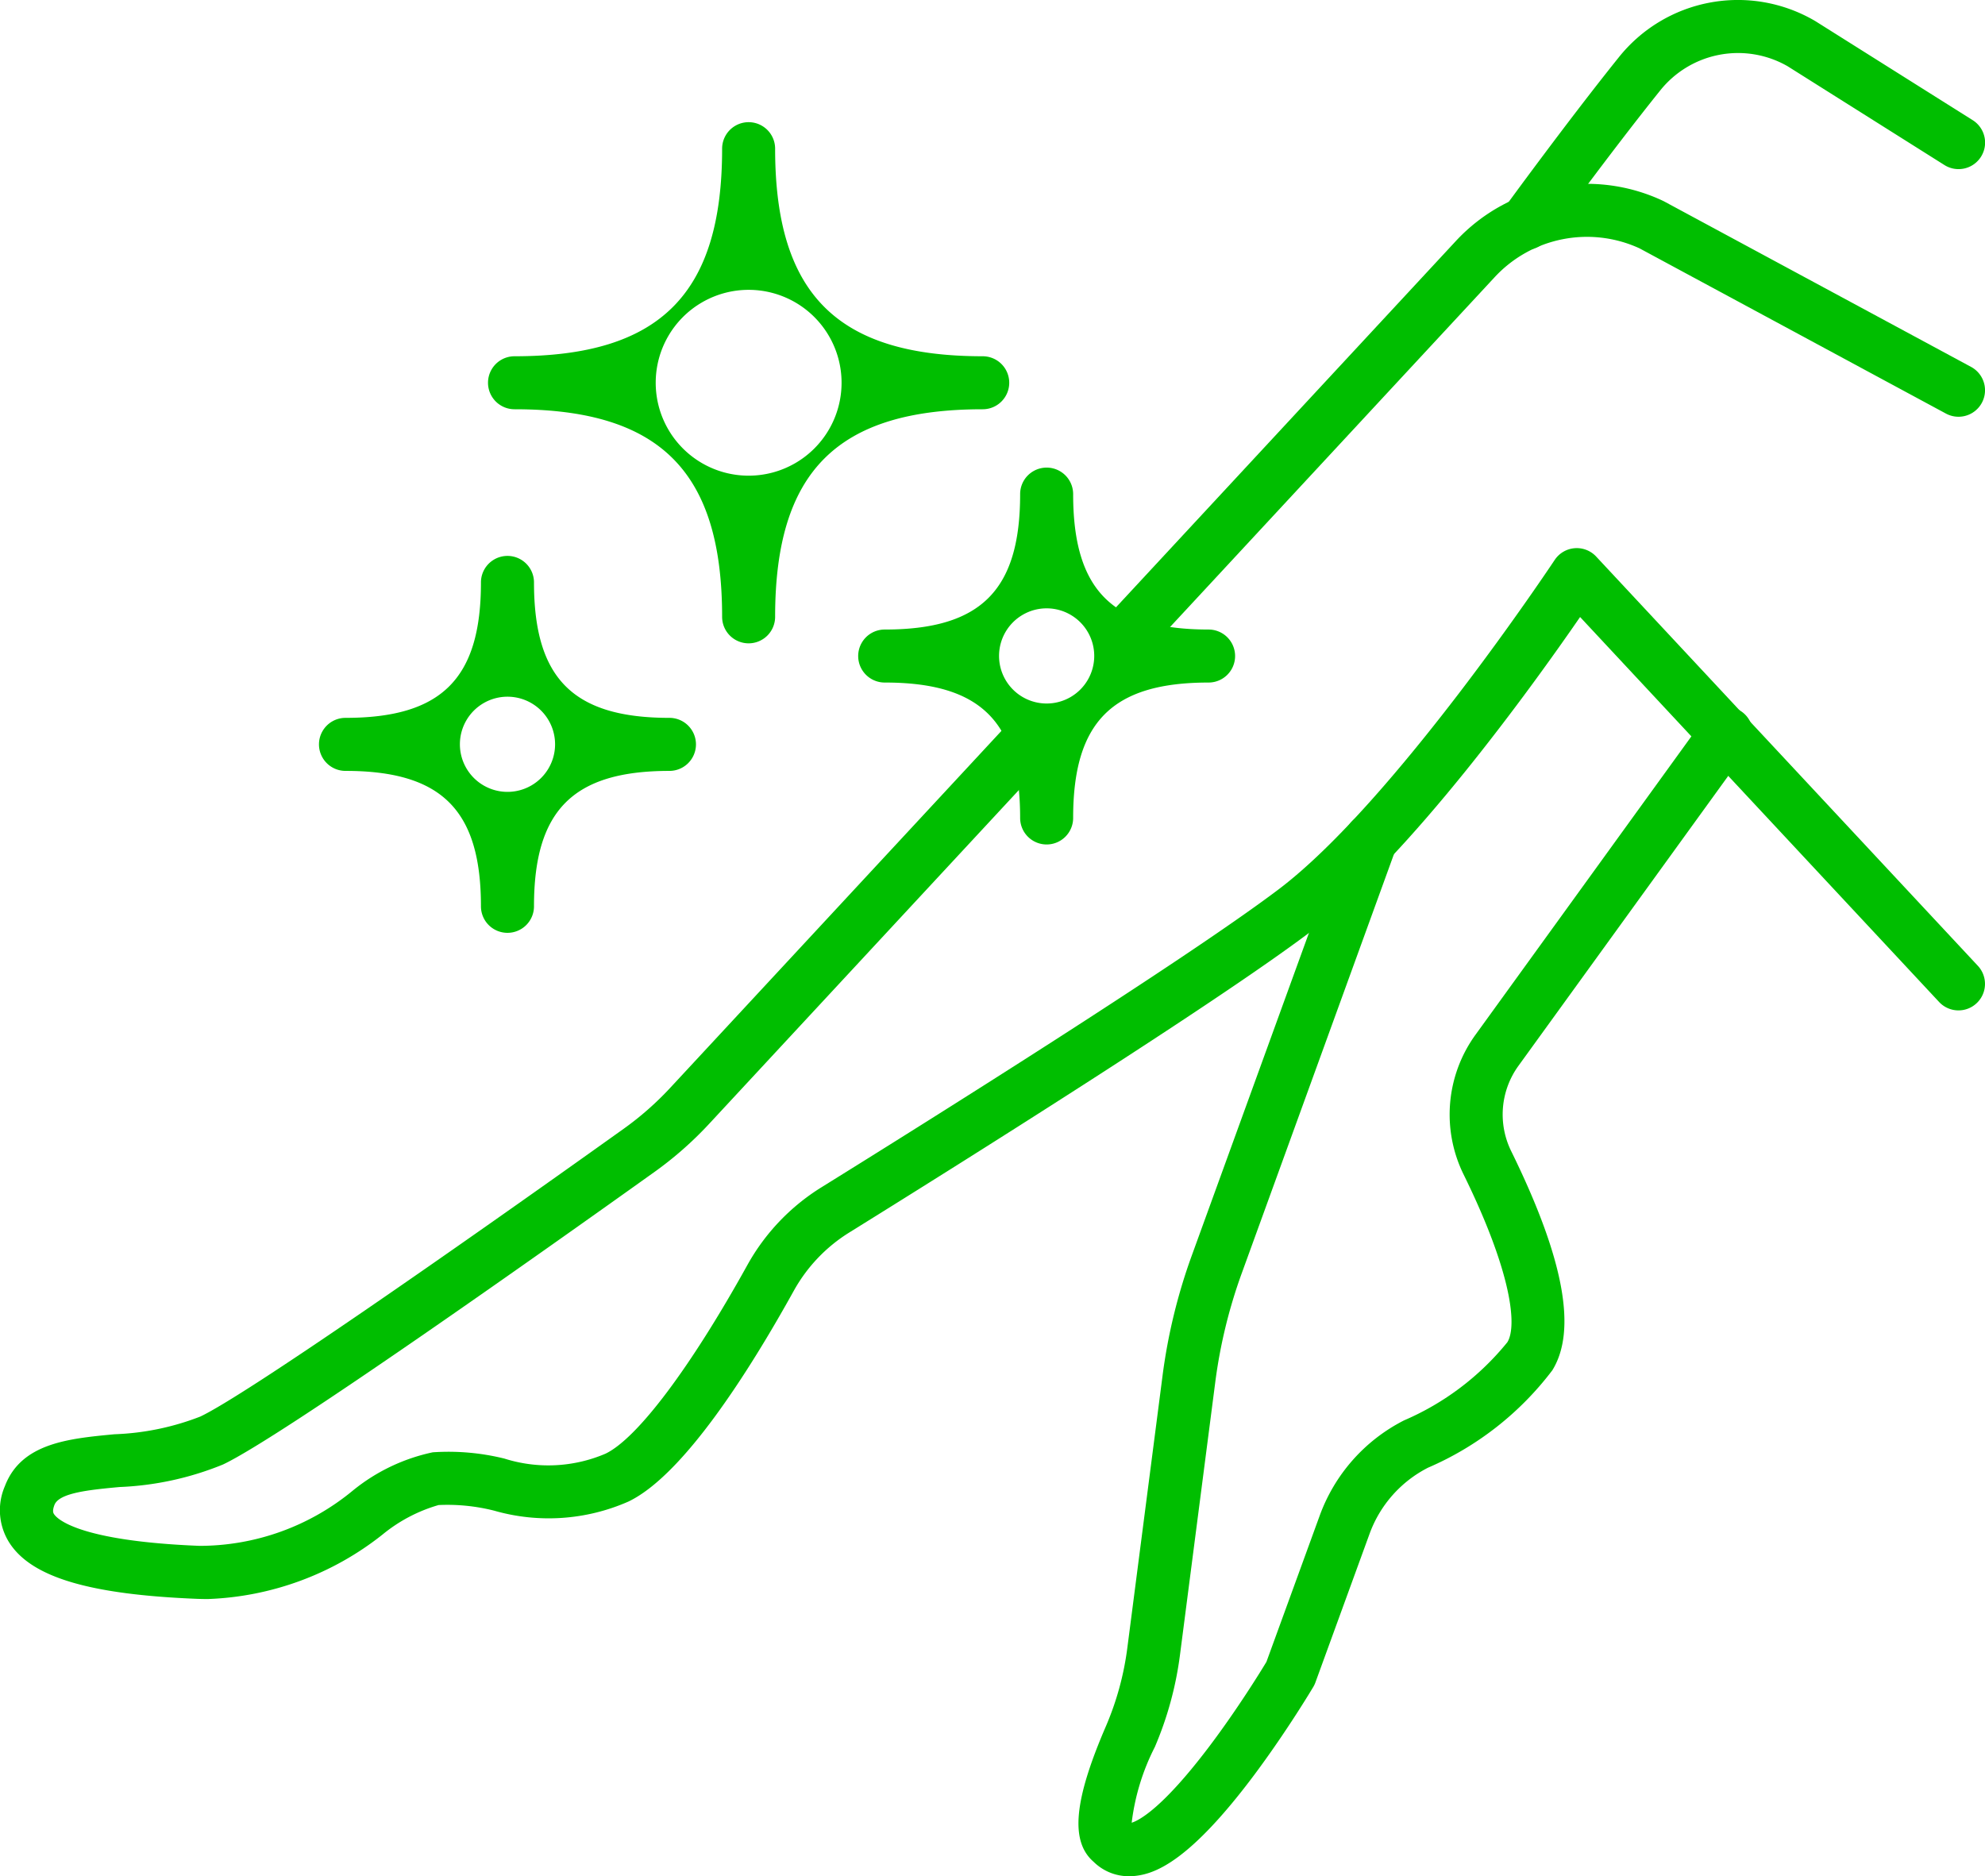
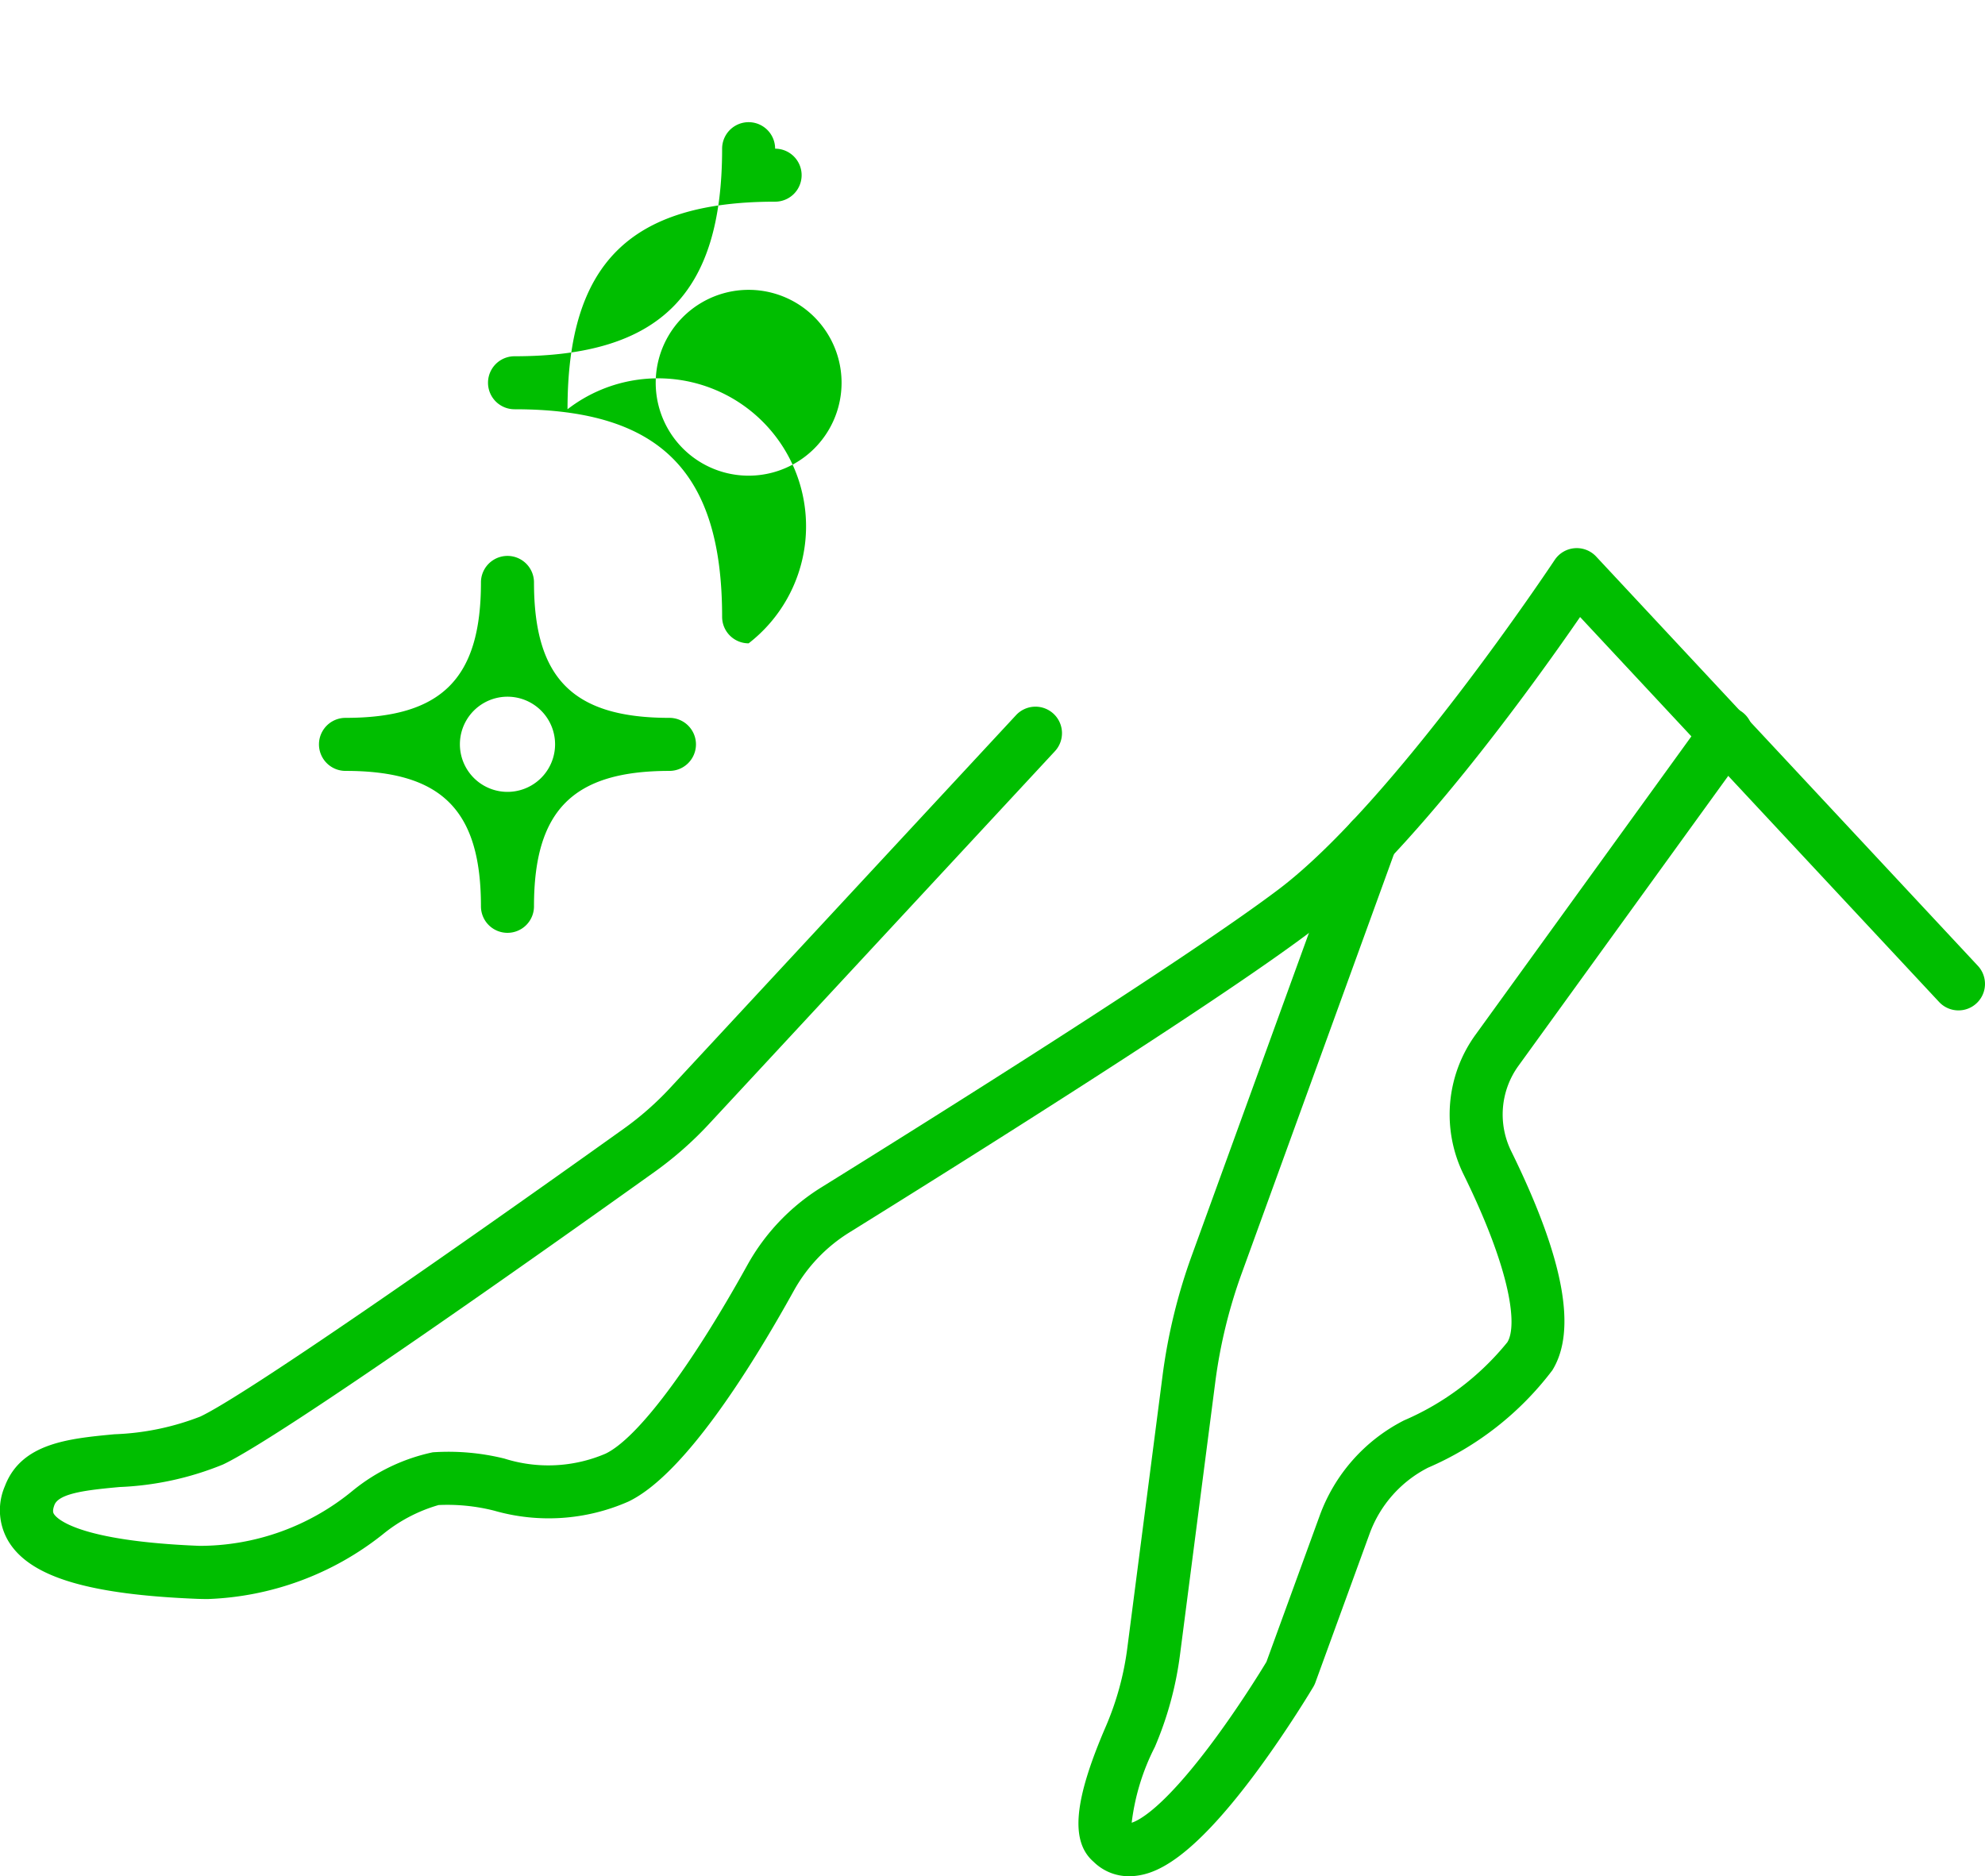
<svg xmlns="http://www.w3.org/2000/svg" width="54.224" height="51.259" viewBox="0 0 54.224 51.259">
  <g id="グループ_6396" data-name="グループ 6396" transform="translate(0 -0.001)">
    <path id="パス_15903" data-name="パス 15903" d="M1995.344,1560.115q-.139,0-.281-.005c-2.93-.116-4.511-.583-5.126-1.513a1.654,1.654,0,0,1-.136-1.565c.447-1.179,1.741-1.3,2.993-1.419a7.141,7.141,0,0,0,2.347-.484c1.217-.575,6.771-4.437,11.563-7.861a8.382,8.382,0,0,0,1.27-1.117l9.449-10.184a.724.724,0,0,1,1.062.985l-9.449,10.184a9.83,9.83,0,0,1-1.49,1.311c-3.012,2.152-10.19,7.238-11.786,7.992a8.344,8.344,0,0,1-2.83.616c-.81.076-1.648.156-1.775.49-.064.17-.029.223-.01.252.08.121.649.733,3.975.865a6.578,6.578,0,0,0,4.181-1.506,5.139,5.139,0,0,1,2.189-1.05,6.358,6.358,0,0,1,1.958.172,3.971,3.971,0,0,0,2.76-.134c.868-.416,2.318-2.343,3.877-5.156a5.82,5.82,0,0,1,2.016-2.118c2.9-1.8,9.911-6.193,12.491-8.141,3.152-2.38,7.5-8.937,7.544-9a.724.724,0,0,1,1.134-.095l10.427,11.181a.724.724,0,1,1-1.059.988l-9.807-10.517c-1.275,1.85-4.648,6.549-7.365,8.6-2.628,1.984-9.687,6.407-12.6,8.216a4.369,4.369,0,0,0-1.513,1.589c-1.238,2.234-3.028,5.047-4.519,5.761a5.4,5.4,0,0,1-3.665.249,5.2,5.2,0,0,0-1.52-.154,4.276,4.276,0,0,0-1.534.808A8.141,8.141,0,0,1,1995.344,1560.115Z" transform="translate(-1989.668 -1516.428)" fill="#00be00" />
-     <path id="パス_15904" data-name="パス 15904" d="M2328.612,1432.7a.724.724,0,0,1-.531-1.217l9.44-10.175a4.882,4.882,0,0,1,5.649-1.111l.039.019,8.392,4.525a.724.724,0,0,1-.687,1.275l-8.372-4.515a3.438,3.438,0,0,0-3.958.791l-9.44,10.175A.722.722,0,0,1,2328.612,1432.7Z" transform="translate(-2297.757 -1414.716)" fill="#00be00" />
-     <path id="パス_15905" data-name="パス 15905" d="M2450.136,1370.163a.724.724,0,0,1-.585-1.15c.017-.023,1.711-2.35,3.121-4.106a4.163,4.163,0,0,1,5.345-1.009l.026.015,4.3,2.707a.724.724,0,1,1-.772,1.226l-4.285-2.7a2.722,2.722,0,0,0-3.483.667c-1.388,1.729-3.062,4.028-3.079,4.051A.724.724,0,0,1,2450.136,1370.163Z" transform="translate(-2408.455 -1363.336)" fill="#00be00" />
    <path id="パス_15906" data-name="パス 15906" d="M2321.738,1612.009a1.37,1.37,0,0,1-.968-.394c-.644-.559-.541-1.675.34-3.713a8,8,0,0,0,.583-2.146l.961-7.429a15.42,15.42,0,0,1,.8-3.282l4.212-11.6a.724.724,0,0,1,1.361.495l-4.212,11.6a13.963,13.963,0,0,0-.722,2.973l-.961,7.429a9.469,9.469,0,0,1-.689,2.535,6.166,6.166,0,0,0-.633,2.07c.2-.063.839-.389,2.117-2.08.772-1.022,1.414-2.065,1.564-2.315l1.453-3.989a4.735,4.735,0,0,1,2.306-2.608,7.38,7.38,0,0,0,2.822-2.135c.272-.437.123-1.9-1.193-4.579a3.713,3.713,0,0,1,.322-3.82l6.266-8.662a.724.724,0,0,1,1.174.849l-6.267,8.662a2.268,2.268,0,0,0-.195,2.333c1.438,2.929,1.8,4.886,1.122,5.983a8.447,8.447,0,0,1-3.395,2.661,3.291,3.291,0,0,0-1.6,1.813l-1.477,4.054a.731.731,0,0,1-.057.121c-.029.048-.715,1.2-1.61,2.4-1.748,2.339-2.687,2.7-3.24,2.763A1.537,1.537,0,0,1,2321.738,1612.009Zm.075-1.361h0Z" transform="translate(-2290.896 -1560.749)" fill="#00be00" />
-     <path id="パス_15907" data-name="パス 15907" d="M2146.429,1415.039a.724.724,0,0,1-.724-.724c0-3.975-1.7-5.671-5.671-5.671a.724.724,0,1,1,0-1.448c3.975,0,5.671-1.7,5.671-5.671a.724.724,0,1,1,1.448,0c0,3.975,1.7,5.671,5.671,5.671a.724.724,0,1,1,0,1.448c-3.975,0-5.671,1.7-5.671,5.671A.724.724,0,0,1,2146.429,1415.039Zm-2.538-7.119a2.538,2.538,0,1,0,5.077,0,2.538,2.538,0,1,0-5.077,0Z" transform="translate(-2125.979 -1397.462)" fill="#00be00" />
+     <path id="パス_15907" data-name="パス 15907" d="M2146.429,1415.039a.724.724,0,0,1-.724-.724c0-3.975-1.7-5.671-5.671-5.671a.724.724,0,1,1,0-1.448c3.975,0,5.671-1.7,5.671-5.671a.724.724,0,1,1,1.448,0a.724.724,0,1,1,0,1.448c-3.975,0-5.671,1.7-5.671,5.671A.724.724,0,0,1,2146.429,1415.039Zm-2.538-7.119a2.538,2.538,0,1,0,5.077,0,2.538,2.538,0,1,0-5.077,0Z" transform="translate(-2125.979 -1397.462)" fill="#00be00" />
    <path id="パス_15908" data-name="パス 15908" d="M2092.617,1544.072a.724.724,0,0,1-.725-.724c0-2.63-1.073-3.7-3.7-3.7a.724.724,0,0,1,0-1.449c2.63,0,3.7-1.073,3.7-3.7a.724.724,0,0,1,1.449,0c0,2.63,1.073,3.7,3.7,3.7a.724.724,0,1,1,0,1.449c-2.63,0-3.7,1.073-3.7,3.7A.724.724,0,0,1,2092.617,1544.072Zm-1.3-5.151a1.3,1.3,0,1,0,2.6,0,1.3,1.3,0,1,0-2.6,0Z" transform="translate(-2078.754 -1518.586)" fill="#00be00" />
-     <path id="パス_15909" data-name="パス 15909" d="M2257.927,1516.972a.724.724,0,0,1-.724-.724c0-2.63-1.073-3.7-3.7-3.7a.724.724,0,1,1,0-1.448c2.63,0,3.7-1.073,3.7-3.7a.724.724,0,1,1,1.448,0c0,2.63,1.073,3.7,3.7,3.7a.724.724,0,1,1,0,1.448c-2.63,0-3.7,1.073-3.7,3.7A.724.724,0,0,1,2257.927,1516.972Zm-1.3-5.151a1.3,1.3,0,1,0,2.6,0,1.3,1.3,0,1,0-2.6,0Z" transform="translate(-2229.336 -1493.9)" fill="#00be00" />
  </g>
</svg>